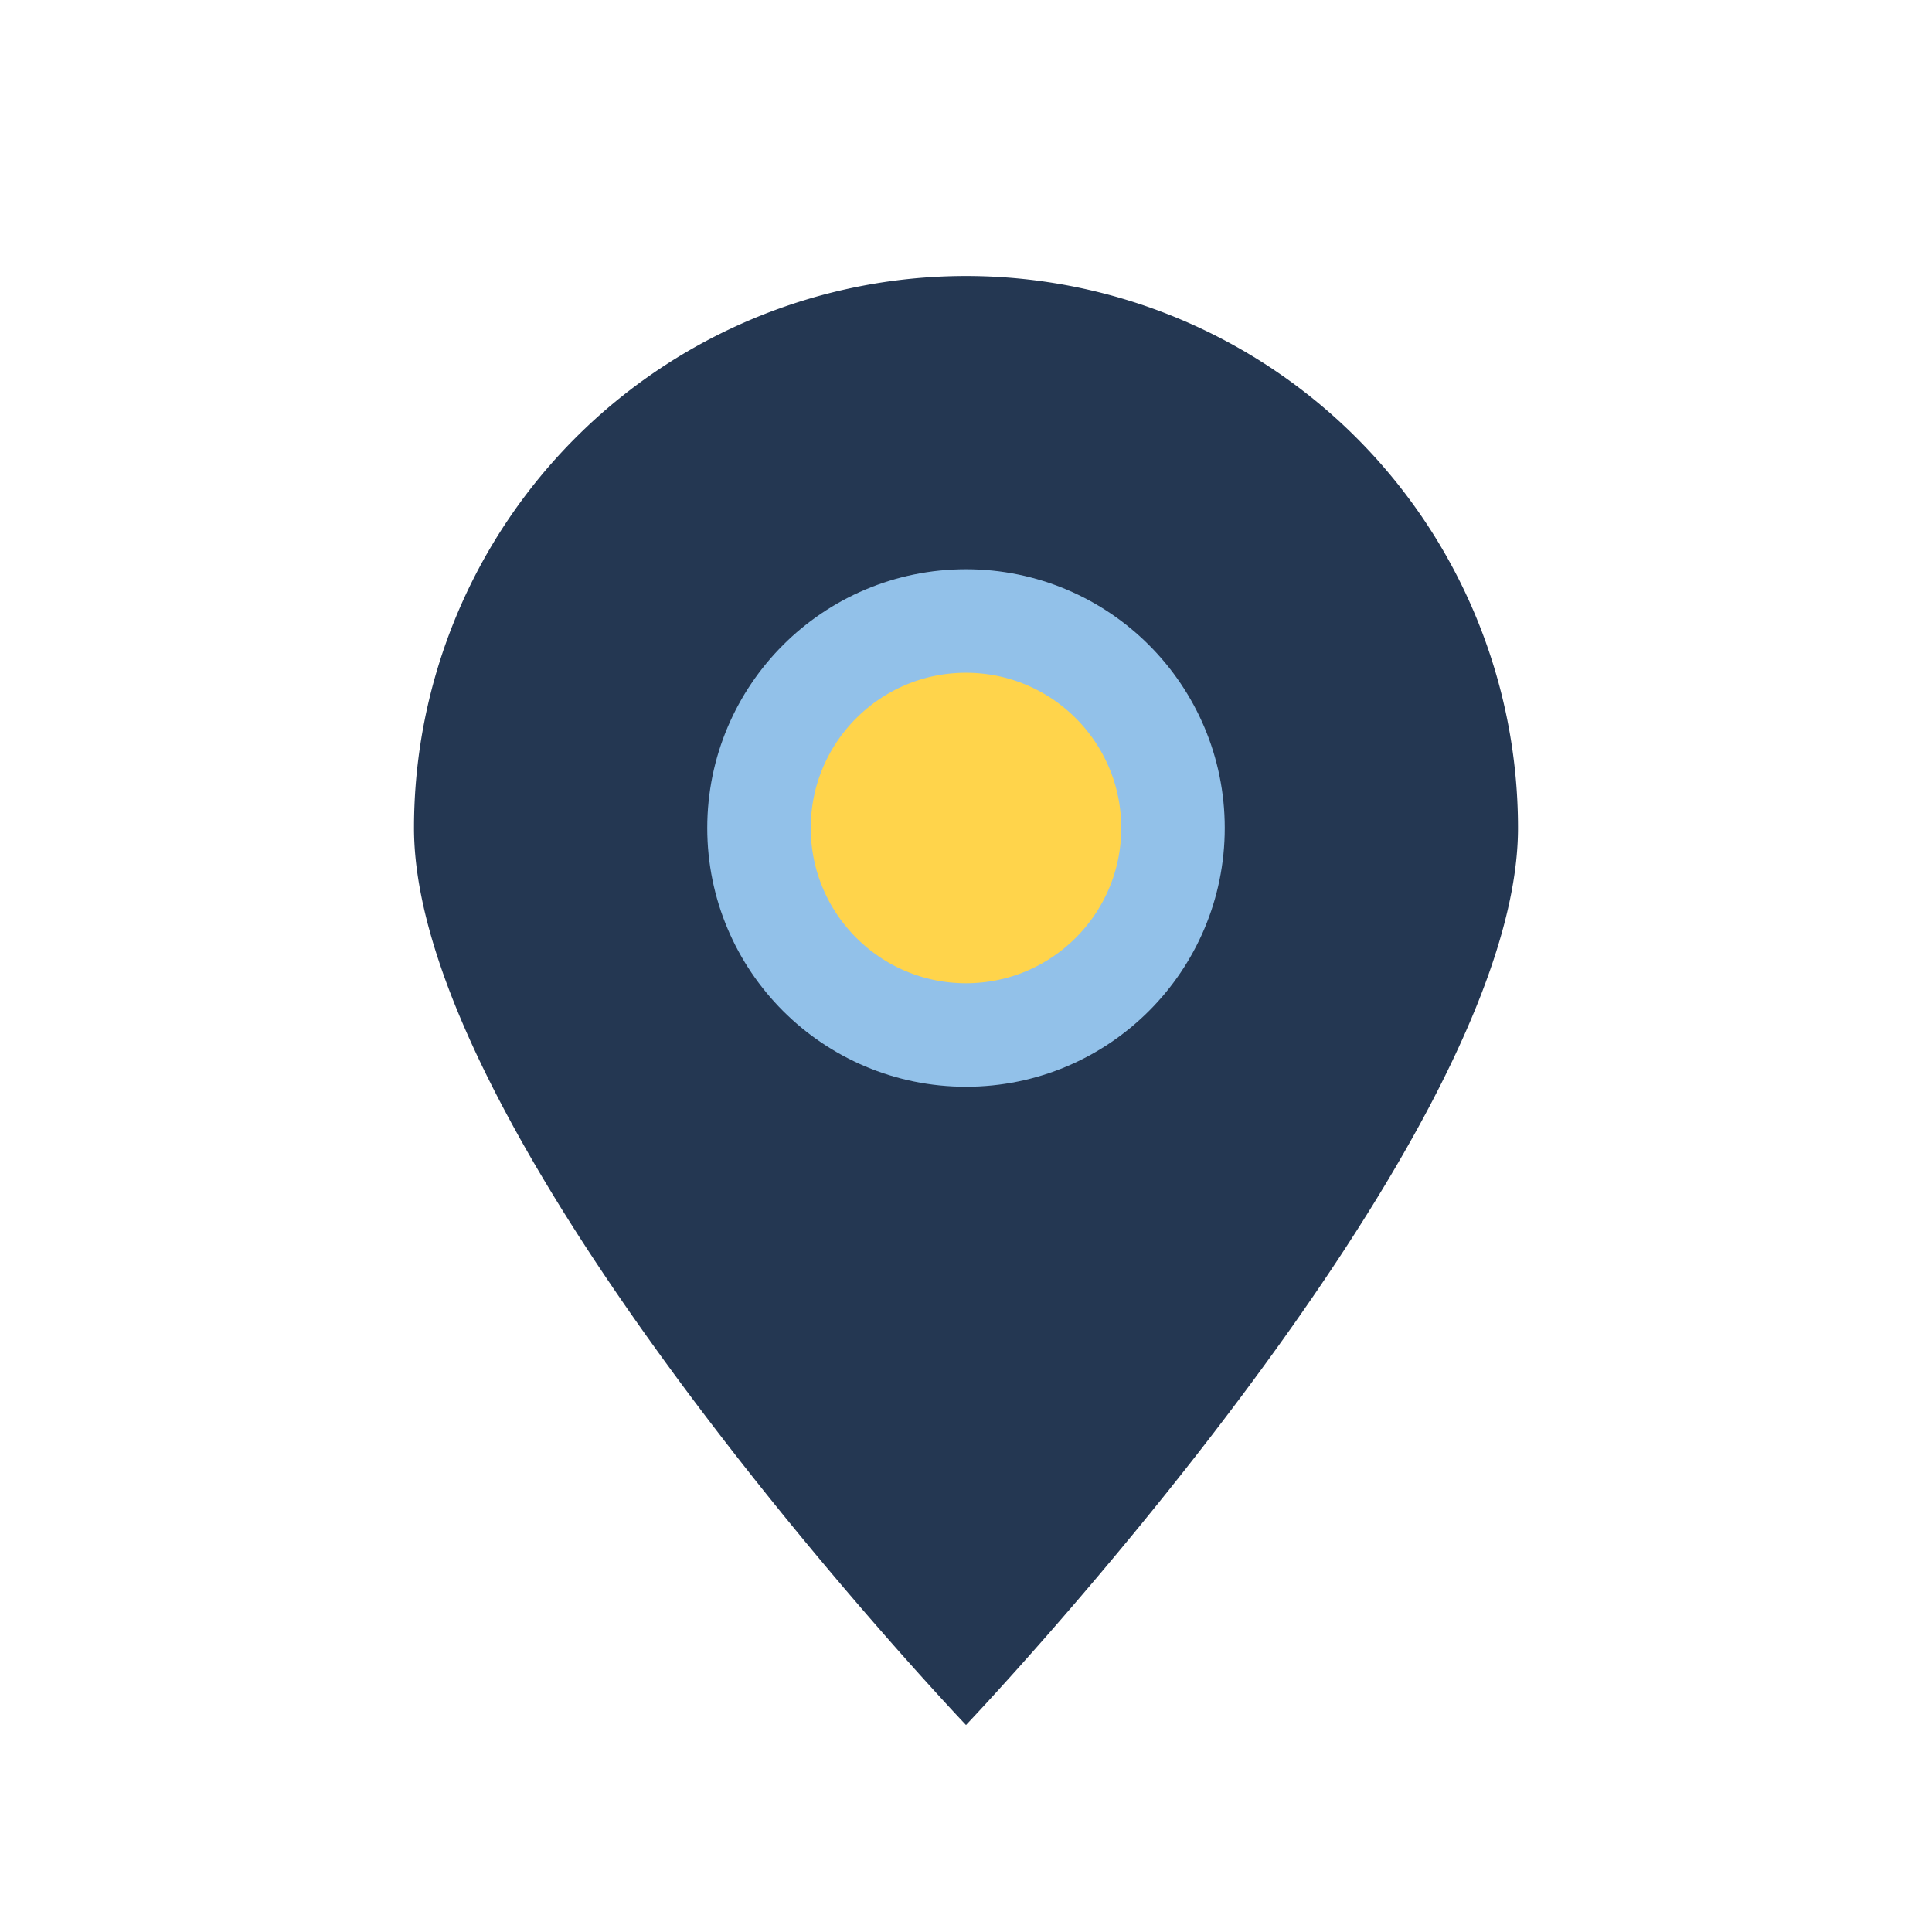
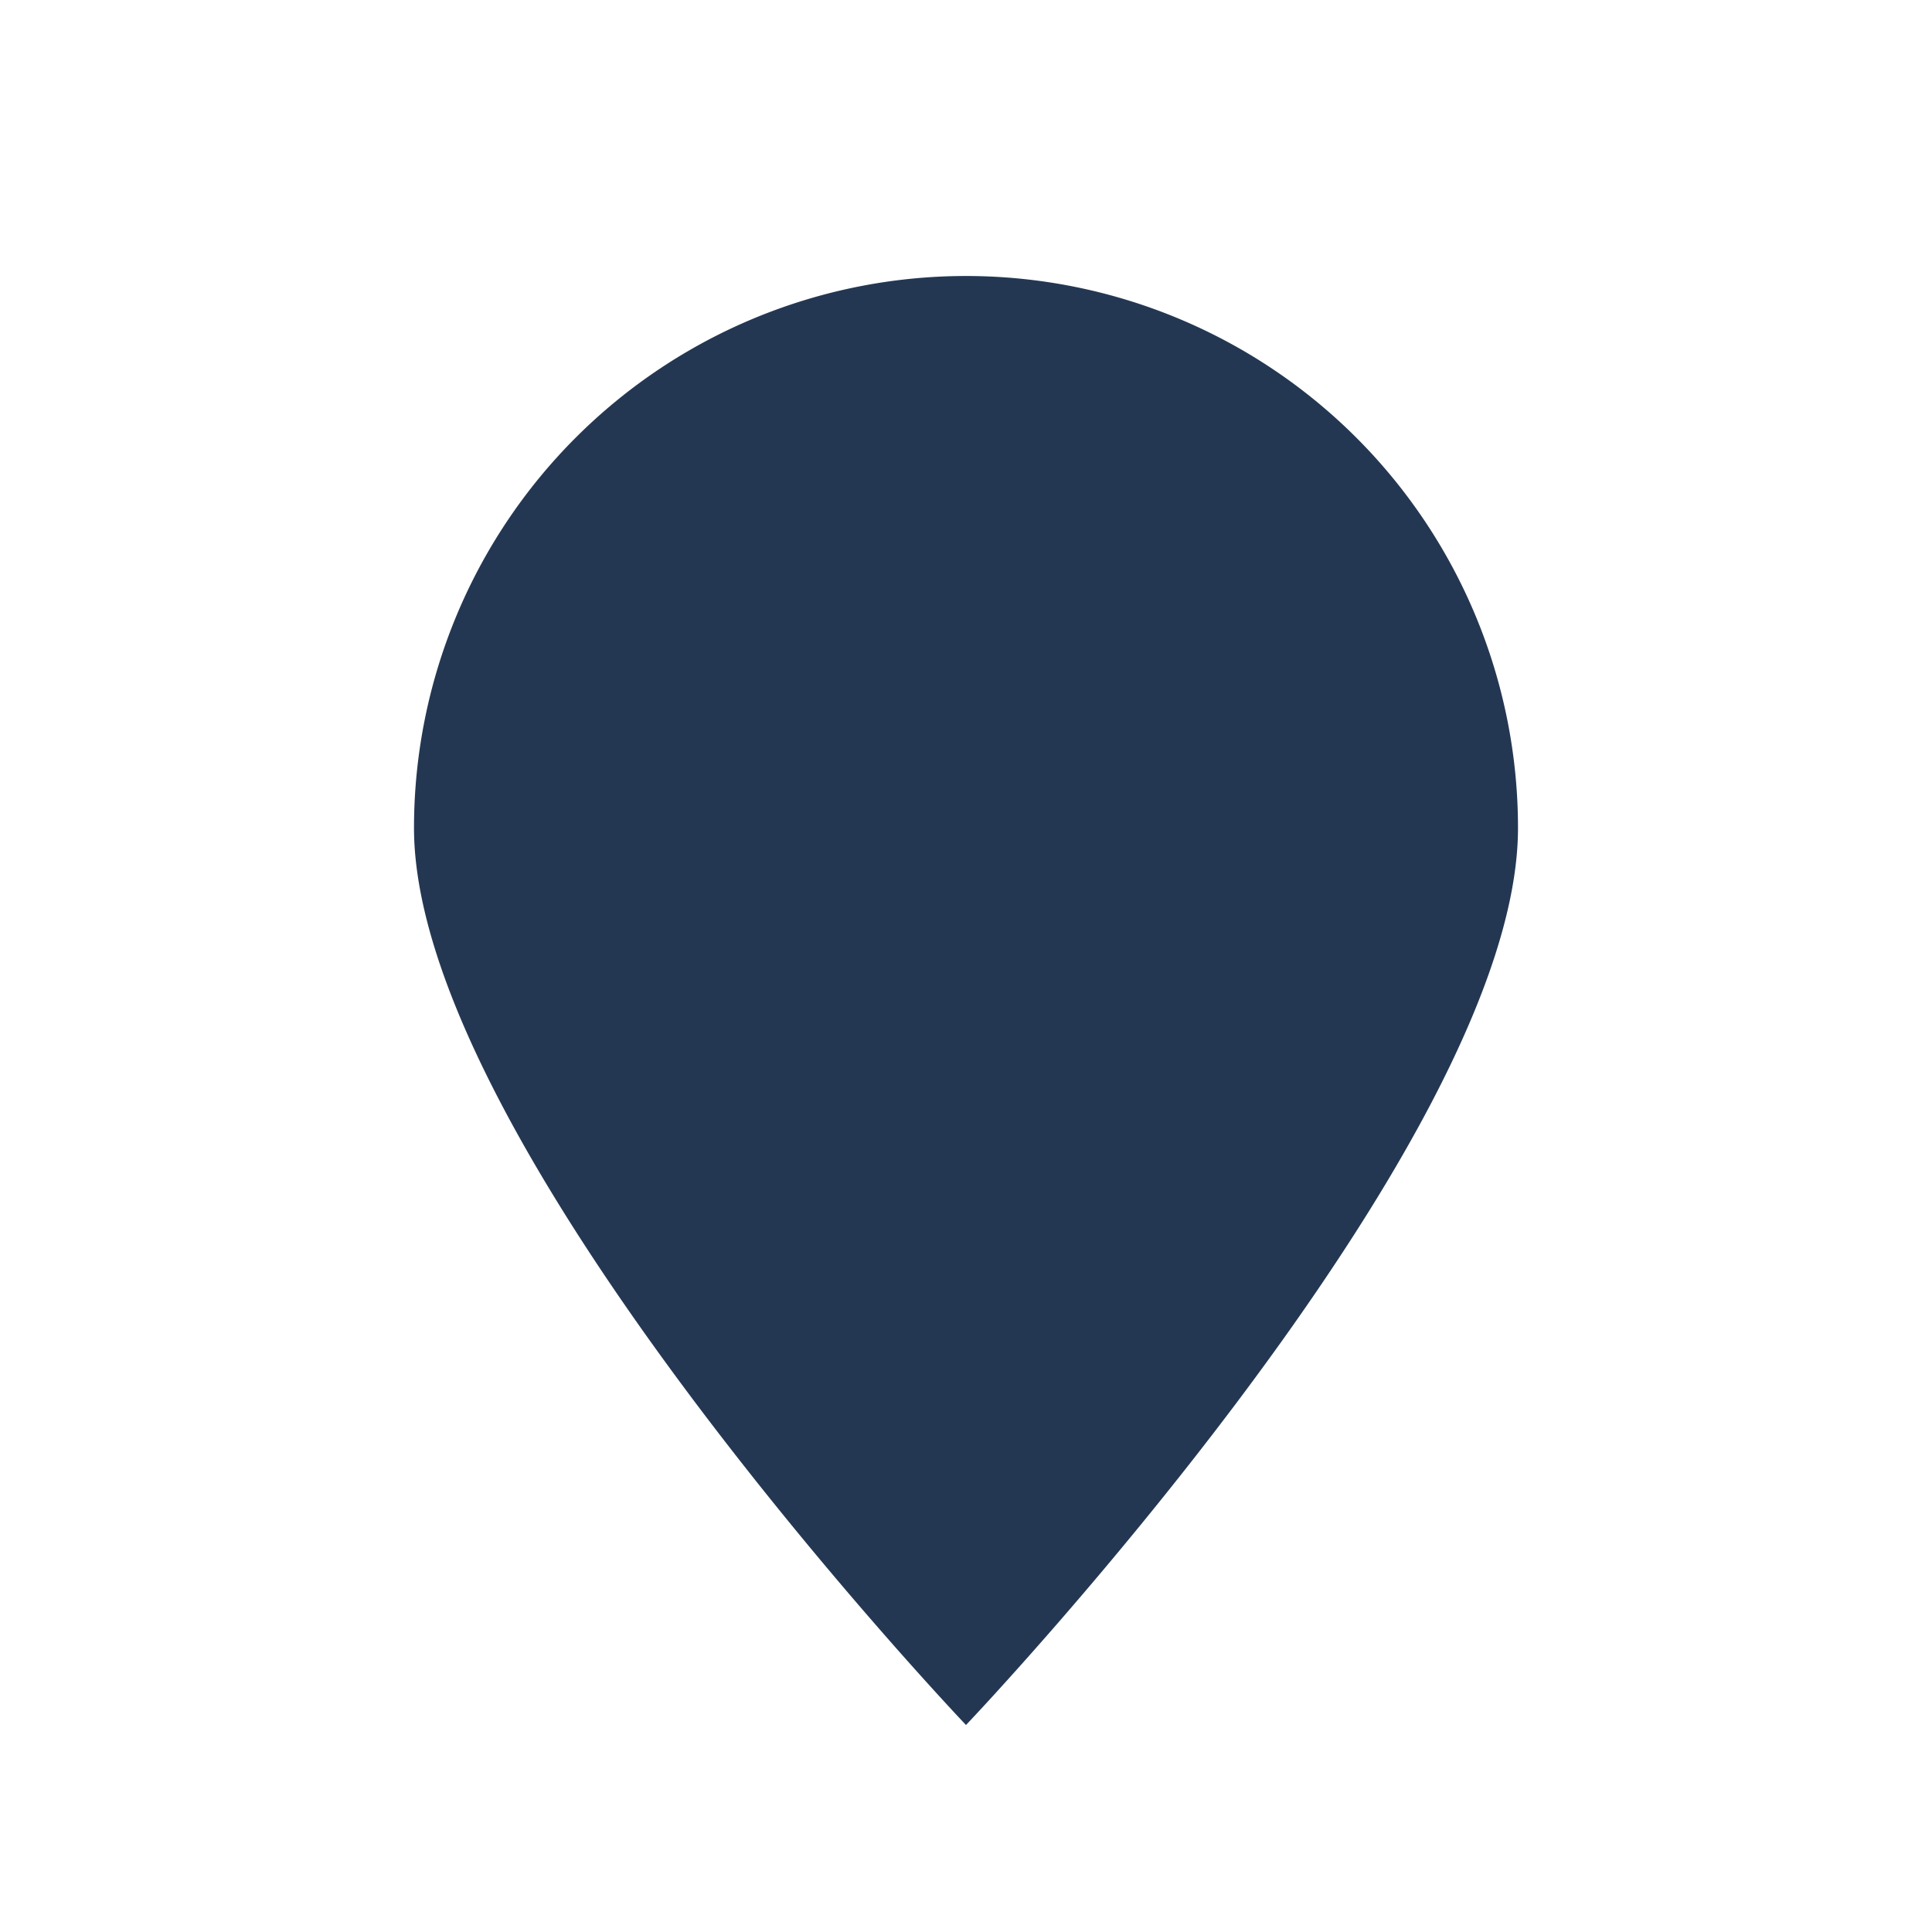
<svg xmlns="http://www.w3.org/2000/svg" width="28" height="28" viewBox="0 0 28 28">
  <path d="M14 25s8-8.4 8-13A8 8 0 0 0 6 12c0 4.6 8 13 8 13z" fill="#243752" />
-   <circle cx="14" cy="12" r="3" fill="#FFD44B" stroke="#92C1E9" stroke-width="1.5" />
</svg>